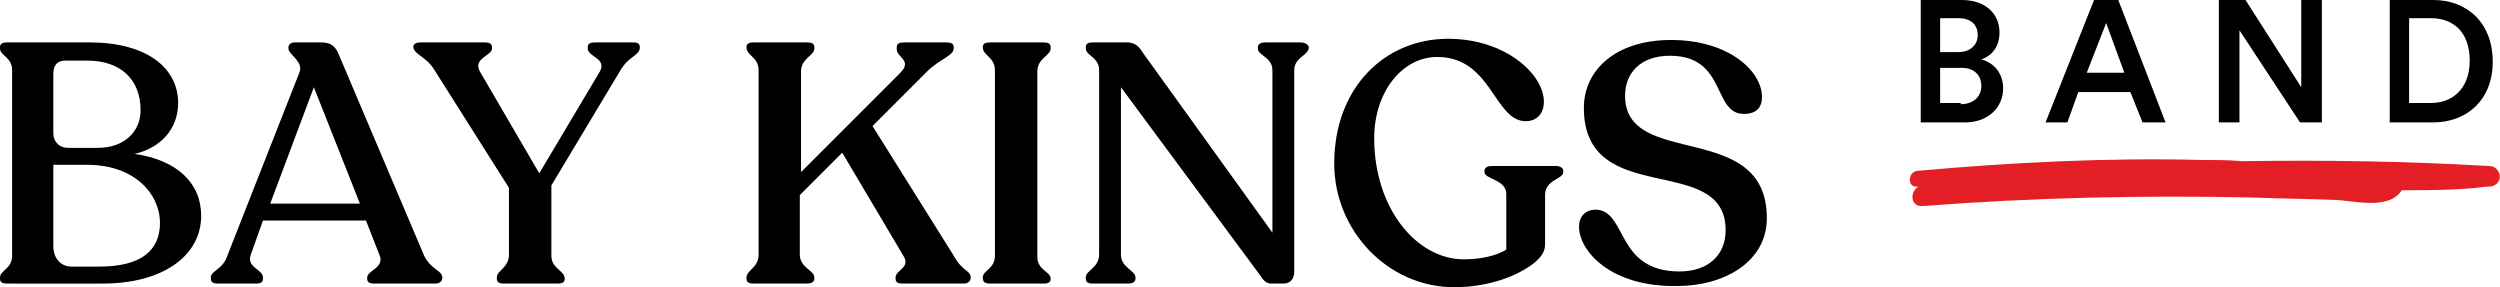
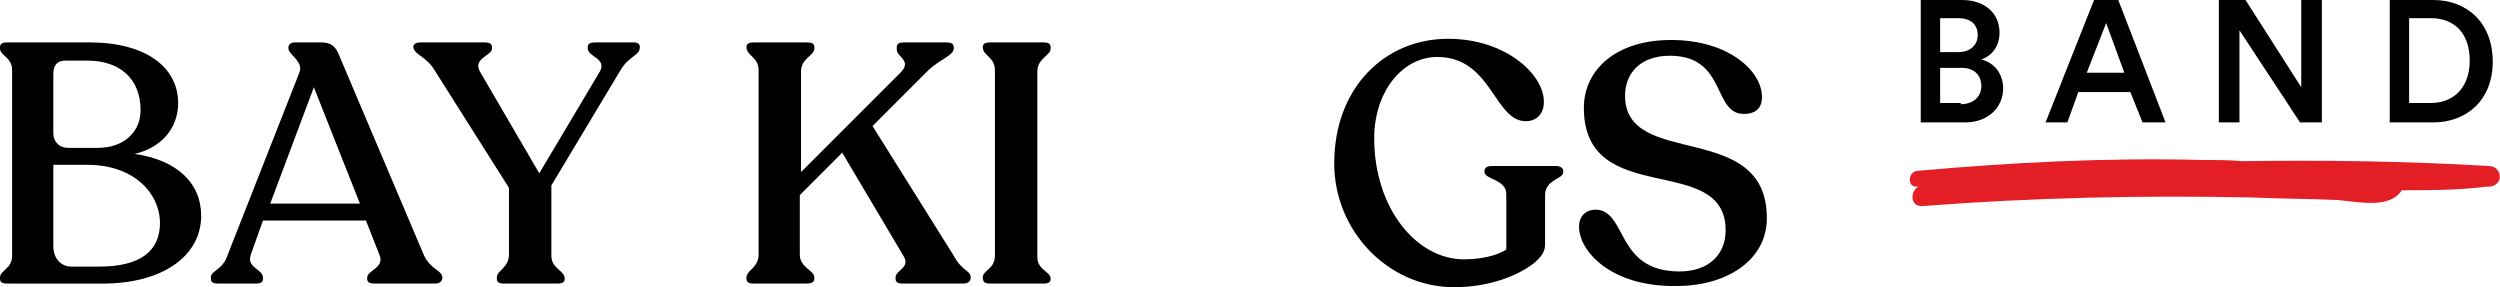
<svg xmlns="http://www.w3.org/2000/svg" version="1.1" id="Layer_1" x="0px" y="0px" viewBox="0 0 206.3 23.7" style="enable-background:new 0 0 206.3 23.7;" xml:space="preserve">
  <style type="text/css">
	.st0{fill:#E31E25;}
</style>
  <title>bakerboysbandAsset 1</title>
  <g>
    <g>
      <g>
        <path d="M16.6,17.8c0,3.4-3.3,5.6-8.1,5.6H0.6C0.2,23.4,0,23.3,0,23v-0.1c0-0.6,1-0.7,1-1.8V5.8C1,4.7,0,4.6,0,4V3.9     c0-0.3,0.2-0.4,0.6-0.4h6.8c4.7,0,7.3,2.1,7.3,5c0,2.1-1.4,3.7-3.6,4.2C14.6,13.2,16.6,15.1,16.6,17.8z M4.4,11     c0,0.7,0.5,1.2,1.2,1.2h2.5c2.1,0,3.5-1.3,3.5-3.1c0-2.6-1.7-4.1-4.4-4.1H5.4c-0.6,0-1,0.3-1,1.1V11z M13.2,18.4     c0-2.4-2.1-4.8-6-4.8H4.4v6.7c0,1,0.6,1.7,1.5,1.7h2.3C11.6,22,13.2,20.7,13.2,18.4z" />
        <path d="M36.5,22.9L36.5,22.9c0,0.3-0.2,0.5-0.6,0.5h-5c-0.4,0-0.6-0.1-0.6-0.4v-0.1c0-0.6,1.5-0.8,1-1.9l-1.1-2.8h-8.5l-1,2.8     c-0.4,1.1,1,1.2,1,1.9V23c0,0.3-0.2,0.4-0.6,0.4H18c-0.4,0-0.6-0.1-0.6-0.4v-0.1c0-0.6,1-0.6,1.4-1.9L24.7,6     c0.4-0.9-0.9-1.5-0.9-2V3.9c0-0.2,0.2-0.4,0.5-0.4h2.2c0.8,0,1.2,0.3,1.5,1.1l7,16.5C35.6,22.3,36.5,22.3,36.5,22.9z M29.7,16.8     l-3.8-9.6l-3.6,9.6H29.7z" />
        <path d="M52.8,3.9L52.8,3.9c0,0.7-0.9,0.7-1.6,1.9l-5.7,9.5v5.8c0,1.1,1.1,1.2,1.1,1.9V23c0,0.3-0.2,0.4-0.6,0.4h-4.4     c-0.4,0-0.6-0.1-0.6-0.4v-0.1c0-0.6,1-0.8,1-1.9v-5.5l-6.2-9.8c-0.7-1.1-1.7-1.2-1.7-1.9V3.9c0-0.3,0.3-0.4,0.6-0.4H40     c0.4,0,0.6,0.1,0.6,0.4V4c0,0.6-1.6,0.8-1,1.9l4.9,8.4l5-8.4c0.6-1.1-1-1.2-1-1.9V3.9c0-0.3,0.2-0.4,0.6-0.4h3.2     C52.6,3.5,52.8,3.6,52.8,3.9z" />
        <path d="M80.1,22.9L80.1,22.9c0,0.3-0.2,0.5-0.6,0.5h-5c-0.4,0-0.6-0.1-0.6-0.4v-0.1c0-0.6,1.2-0.8,0.7-1.7l-5.1-8.6l-3.5,3.5     v4.9c0,1.1,1.2,1.3,1.2,1.9V23c0,0.3-0.3,0.4-0.6,0.4h-4.4c-0.4,0-0.6-0.1-0.6-0.4v-0.1c0-0.6,1-0.8,1-1.9V5.8c0-1.1-1-1.2-1-1.9     V3.9c0-0.3,0.2-0.4,0.6-0.4h4.4c0.4,0,0.6,0.1,0.6,0.4V4c0,0.6-1.1,0.8-1.1,1.9v8.3l8.2-8.2c1-1-0.3-1.3-0.3-1.9V3.9     c0-0.3,0.2-0.4,0.6-0.4h3.5c0.4,0,0.6,0.1,0.6,0.4V4c0,0.6-1.2,0.9-2.2,1.9l-4.5,4.5l6.7,10.7C79.4,22.4,80.1,22.3,80.1,22.9z" />
        <path d="M81.1,22.9c0-0.6,1-0.7,1-1.8V5.8c0-1.1-1-1.2-1-1.9V3.9c0-0.3,0.2-0.4,0.6-0.4h4.4c0.4,0,0.6,0.1,0.6,0.4V4     c0,0.6-1.1,0.8-1.1,1.9v15.3c0,1.1,1.1,1.2,1.1,1.8V23c0,0.3-0.2,0.4-0.6,0.4h-4.4C81.3,23.4,81.1,23.3,81.1,22.9L81.1,22.9z" />
-         <path d="M108,3.9L108,3.9c0,0.7-1.2,0.8-1.2,1.9v16.6c0,0.6-0.3,1-0.9,1h-1c-0.4,0-0.6-0.2-1-0.8L92.5,7.2V21     c0,1.1,1.2,1.3,1.2,1.9V23c0,0.3-0.3,0.4-0.6,0.4h-2.9c-0.4,0-0.6-0.1-0.6-0.4v-0.1c0-0.6,1.1-0.8,1.1-1.9V5.8     c0-1.1-1.1-1.2-1.1-1.8V3.9c0-0.3,0.2-0.4,0.6-0.4H93c0.5,0,0.9,0.2,1.2,0.7L105,19.2V5.8c0-1.1-1.2-1.2-1.2-1.8V3.9     c0-0.3,0.3-0.4,0.6-0.4h2.9C107.7,3.5,108,3.7,108,3.9z" />
        <path d="M110.1,13.5c0-6.3,4.2-10.3,9.4-10.3c4.7,0,7.9,2.9,7.9,5.2c0,1-0.6,1.6-1.5,1.6c-2.6,0-2.8-5.3-7.3-5.3     c-2.9,0-5.2,2.9-5.2,6.7c0,5.8,3.5,10,7.4,10c1.4,0,2.7-0.3,3.5-0.8V16c0-1.2-1.8-1.2-1.8-1.8v-0.1c0-0.3,0.3-0.4,0.6-0.4l5.3,0     c0.4,0,0.6,0.2,0.6,0.4v0.1c0,0.6-1.5,0.6-1.5,1.9v4c0,0.6-0.2,1-0.9,1.6c-1.4,1.1-3.8,2-6.6,2C114.5,23.7,110.1,19,110.1,13.5z" />
        <path d="M130.3,18.7c0-0.8,0.5-1.4,1.4-1.4c2.6,0.1,1.6,5.1,6.9,5.1c2.3,0,3.8-1.3,3.8-3.4c0-6.5-11.7-1.7-11.7-10.1     c0-3.1,2.6-5.6,7.2-5.6c4.8,0,7.5,2.6,7.5,4.7c0,0.9-0.5,1.4-1.5,1.4c-2.6,0-1.4-4.8-6.1-4.8c-2.5,0-3.7,1.5-3.7,3.3     c0,6.1,11.7,1.9,11.7,10.1c0,3.6-3.5,5.6-7.4,5.6C132.9,23.7,130.3,20.7,130.3,18.7z" />
      </g>
      <g>
        <g>
          <path d="M161.9,0c1.9,0,3.1,1.1,3.1,2.7c0,1.1-0.6,1.9-1.5,2.2c1.1,0.3,1.8,1.2,1.8,2.4c0,1.6-1.3,2.8-3.1,2.8h-3.7V0H161.9z       M161.6,4.3c1,0,1.6-0.6,1.6-1.4c0-0.9-0.6-1.4-1.6-1.4h-1.5v2.8H161.6z M161.8,8.6c1,0,1.7-0.6,1.7-1.5c0-0.9-0.6-1.5-1.6-1.5      h-1.8v2.9H161.8z" />
        </g>
        <g>
          <path d="M175.8,7.6h-4.3l-0.9,2.5h-1.8L172.8,0h2l3.9,10.1h-1.9L175.8,7.6z M172.2,6h3.1l-1.5-4.1L172.2,6z" />
        </g>
        <g>
          <path d="M189.8,10.1l-5-7.6v7.6h-1.7V0h2.2l4.6,7.2V0h1.7v10.1H189.8z" />
        </g>
        <g>
          <path d="M197.2,10.1V0h3.6c2.7,0,4.9,1.8,4.9,5.1c0,3.2-2.2,5-4.9,5H197.2z M200.6,8.5c1.7,0,3.2-1.1,3.2-3.5      c0-2.4-1.4-3.5-3.2-3.5h-1.8v7H200.6z" />
        </g>
      </g>
    </g>
    <path class="st0" d="M205.4,13.7c-6.8-0.4-13.6-0.5-20.4-0.4c-1.1-0.1-2.2-0.1-3.3-0.1c-7.8-0.2-15.7,0.2-23.5,0.9   c-0.8,0.1-0.8,1.4,0,1.3c0,0,0.1,0,0.1,0c-0.7,0.4-0.7,1.7,0.4,1.6c9.1-0.7,18.2-0.9,27.2-0.7c2.3,0.1,4.6,0.1,6.9,0.2   c1.4,0.1,3.1,0.5,4.4,0c0.5-0.2,0.8-0.5,1-0.8c2.3,0,4.7,0,7-0.3c0,0,0,0,0.1,0c0,0,0,0,0,0c0.1,0,0.2,0,0.2,0   C206.7,15.2,206.4,13.7,205.4,13.7z" />
  </g>
</svg>